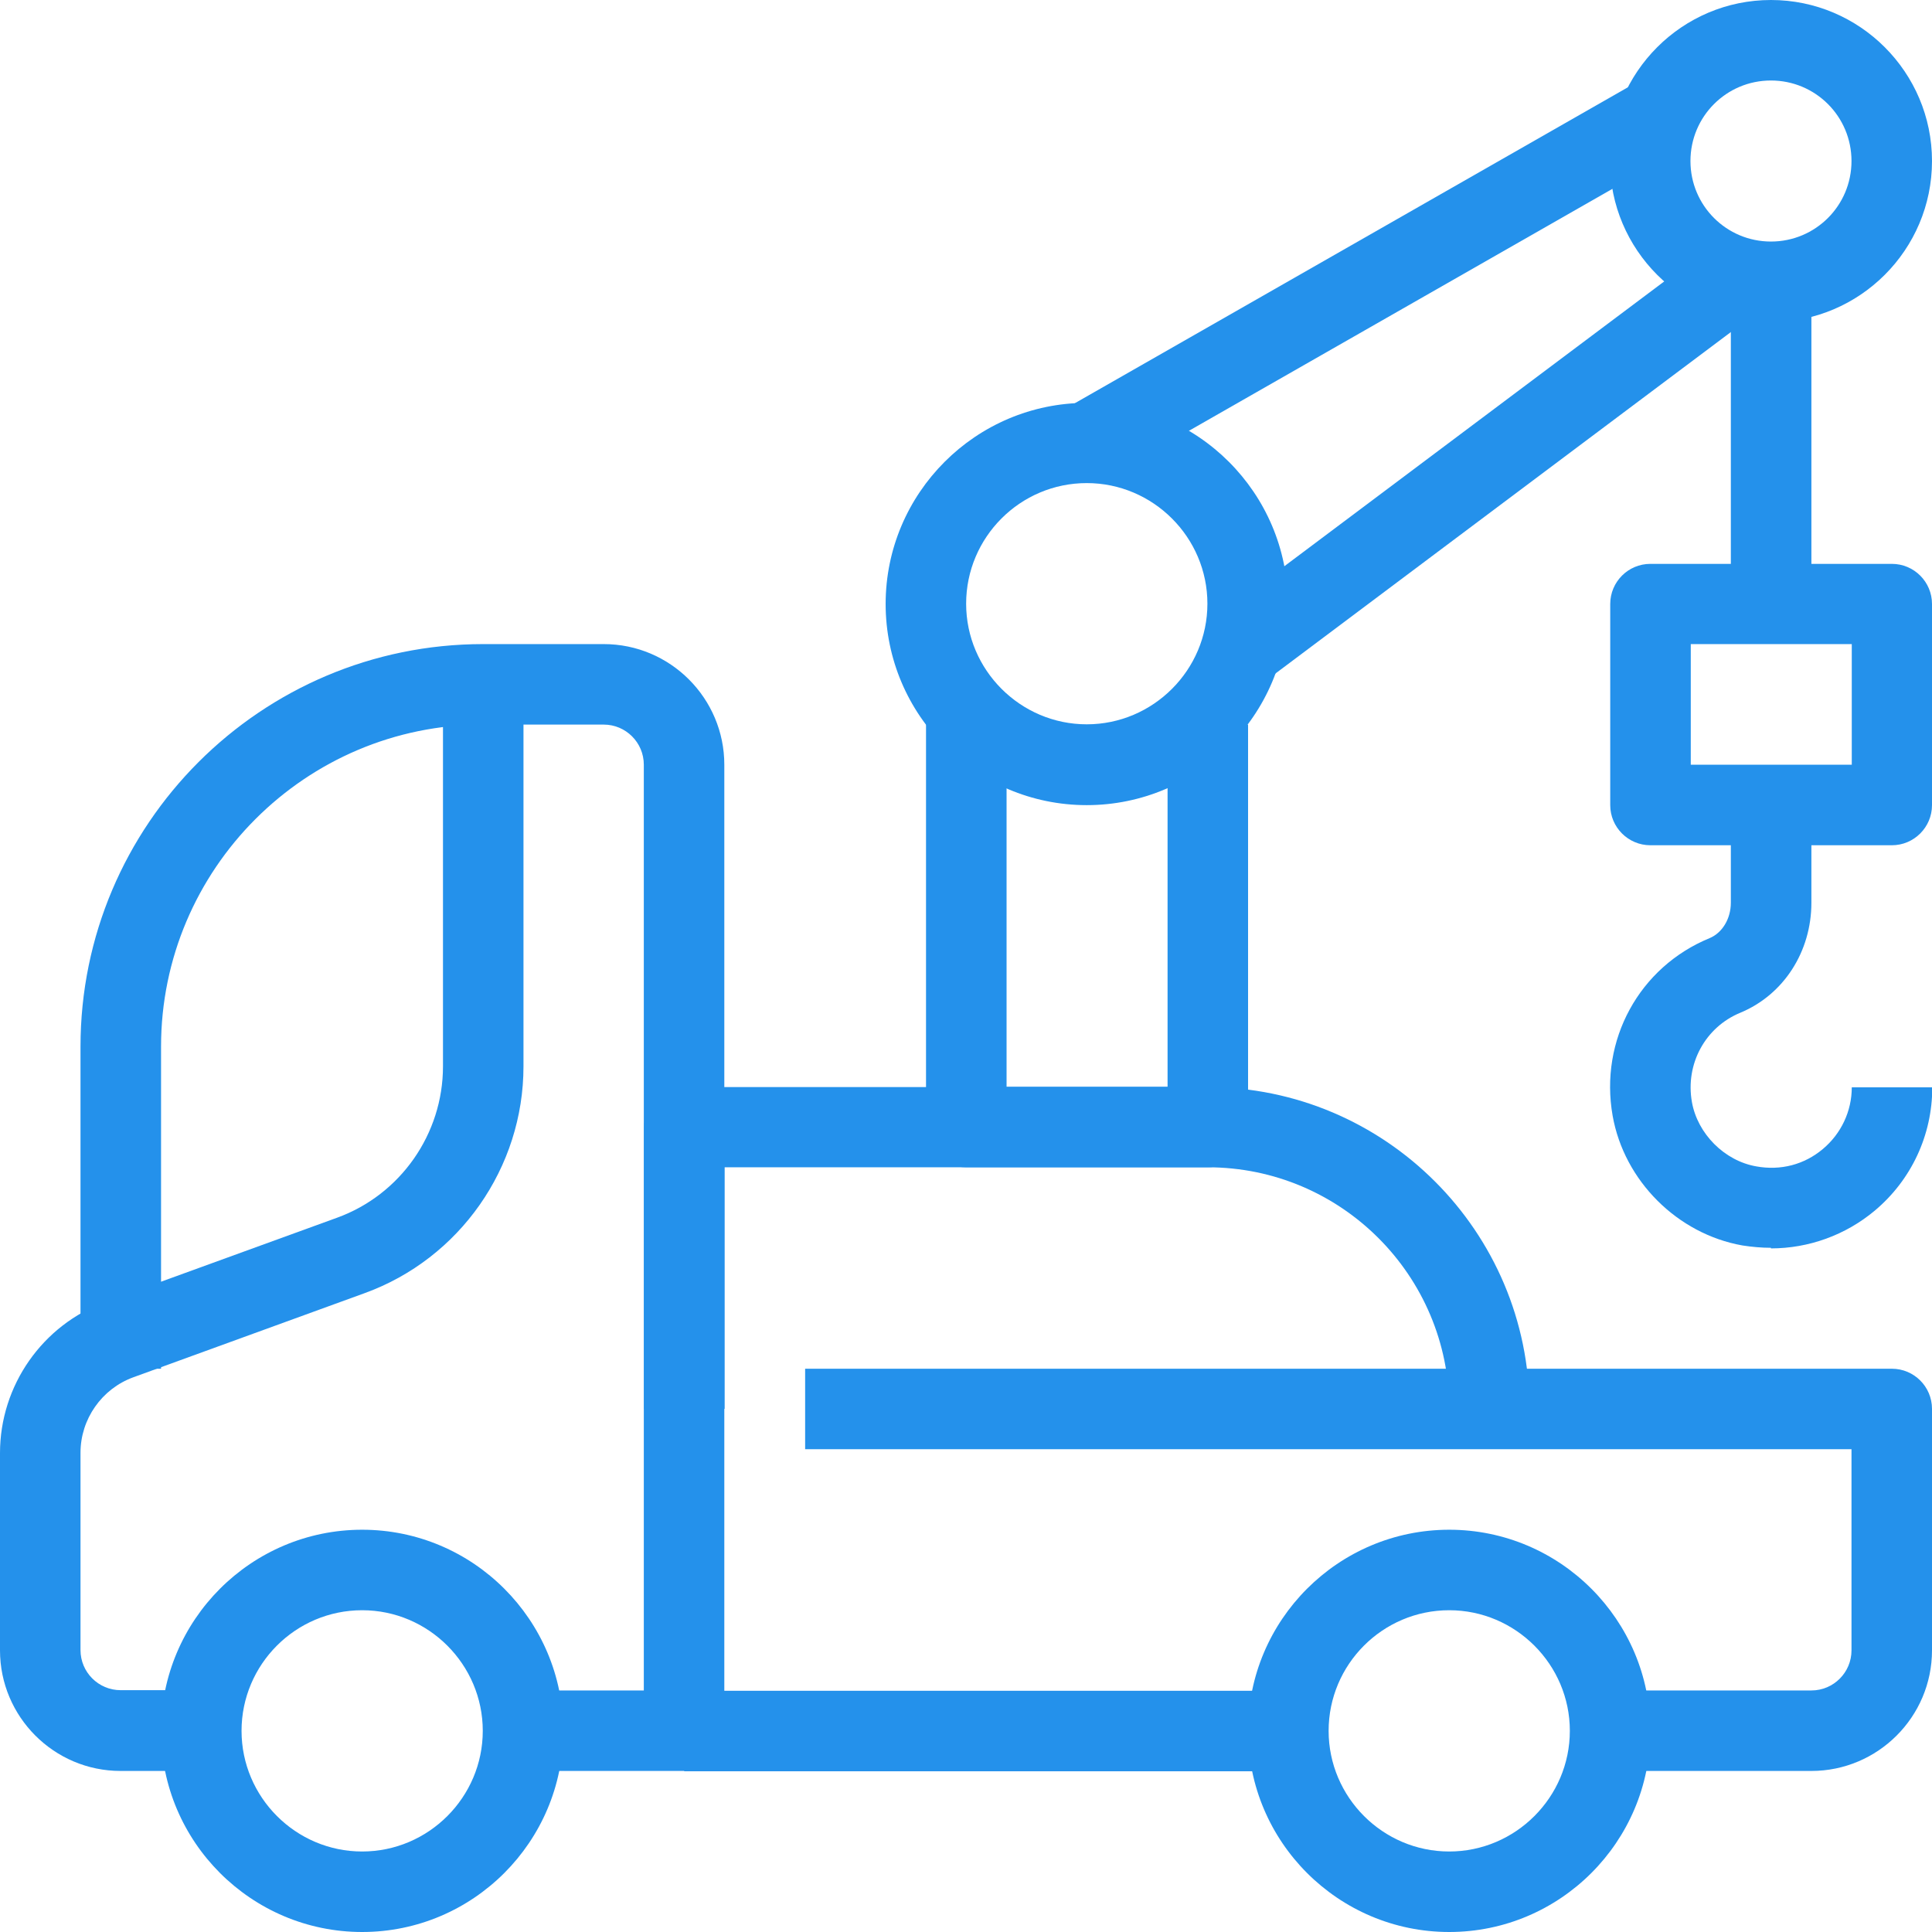
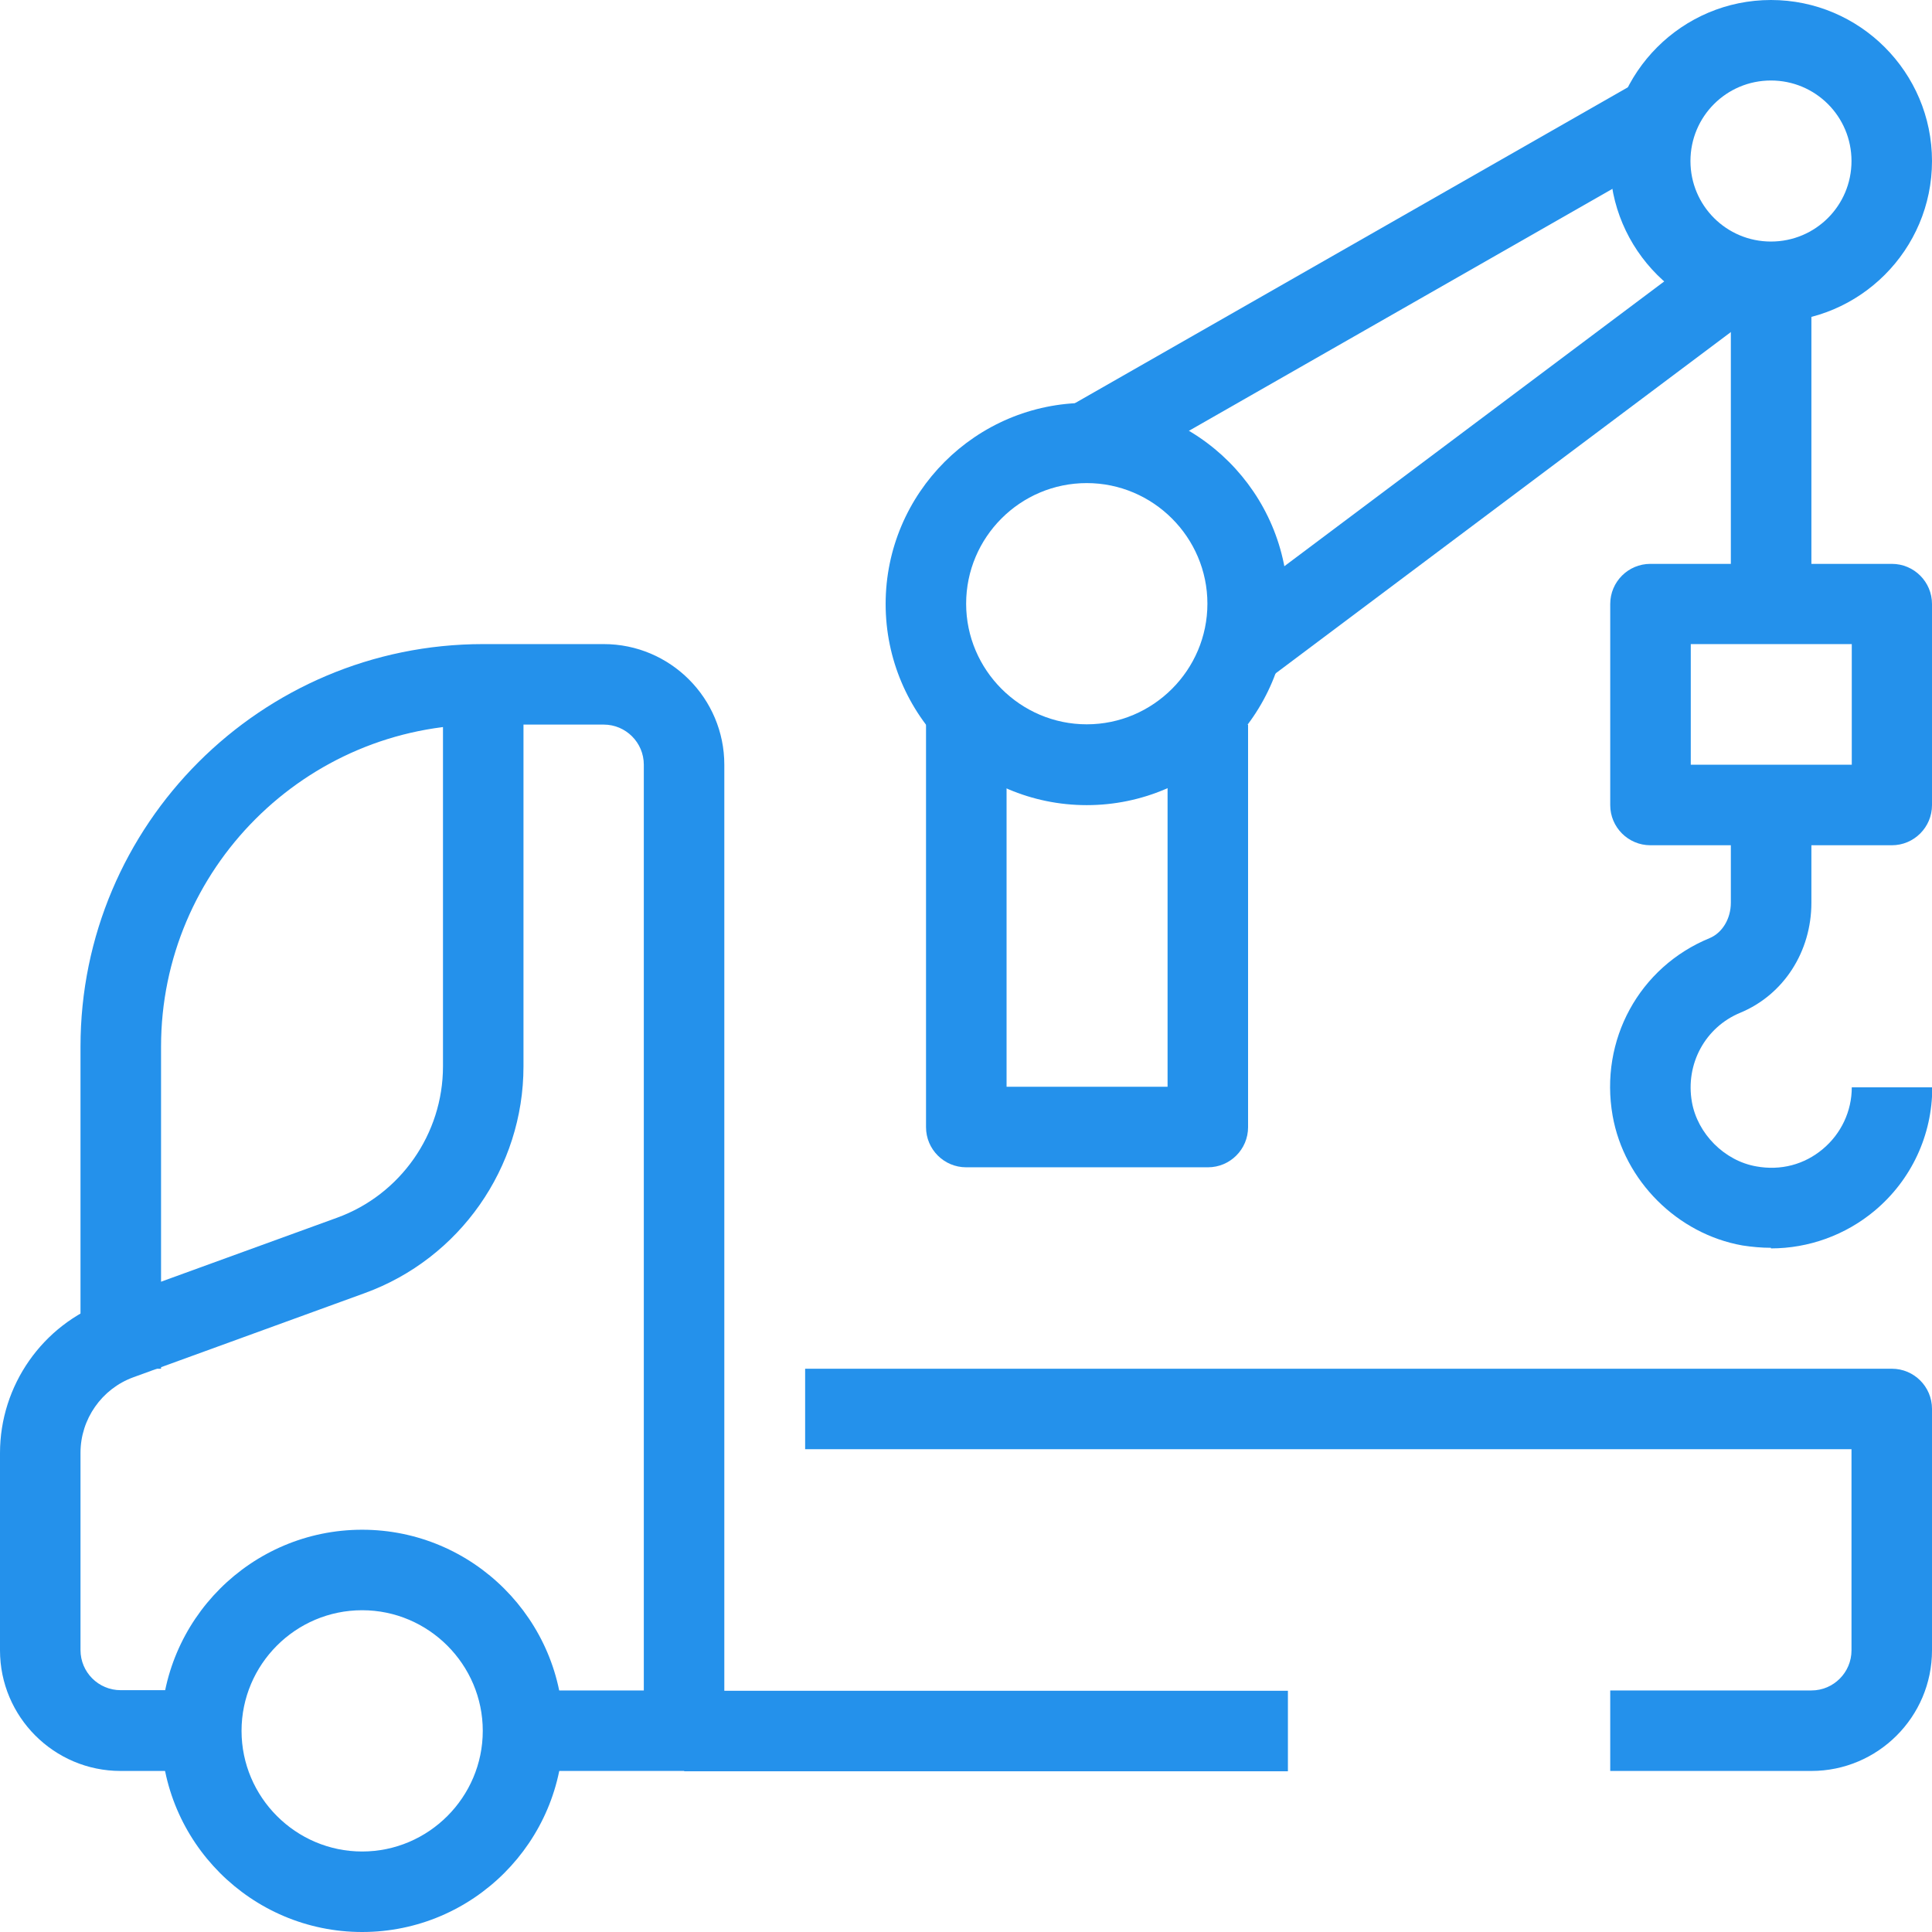
<svg xmlns="http://www.w3.org/2000/svg" width="42" height="42" viewBox="0 0 42 42" fill="none">
  <g clip-path="url(#clip0_261_388)">
-     <path d="M31.505 42C29.094 42 27.132 40.038 27.132 37.627C27.132 35.217 29.094 33.255 31.505 33.255C33.915 33.255 35.877 35.217 35.877 37.627C35.877 40.038 33.915 42 31.505 42ZM31.505 35.005C30.056 35.005 28.883 36.185 28.883 37.627C28.883 39.07 30.062 40.25 31.505 40.25C32.947 40.25 34.127 39.07 34.127 37.627C34.127 36.185 32.947 35.005 31.505 35.005Z" fill="#2491EB" />
    <path d="M7.873 42C5.462 42 3.501 40.038 3.501 37.627C3.501 35.217 5.462 33.255 7.873 33.255C10.284 33.255 12.245 35.217 12.245 37.627C12.245 40.038 10.284 42 7.873 42ZM7.873 35.005C6.424 35.005 5.251 36.185 5.251 37.627C5.251 39.07 6.43 40.25 7.873 40.25C9.316 40.25 10.495 39.07 10.495 37.627C10.495 36.185 9.316 35.005 7.873 35.005Z" fill="#2491EB" />
    <path d="M39.378 38.499H35.005V36.749H39.378C39.859 36.749 40.25 36.358 40.25 35.877V31.505H17.503V29.755H41.128C41.609 29.755 42 30.146 42 30.627V35.877C42 37.326 40.82 38.499 39.378 38.499Z" fill="#2491EB" />
    <path d="M27.998 36.756H14.874V38.506H27.998V36.756Z" fill="#2491EB" />
    <path d="M14.874 38.499H11.373V36.749H13.996V16.624C13.996 16.143 13.605 15.752 13.124 15.752H10.502C6.642 15.752 3.501 18.894 3.501 22.753V29.755H1.75V22.753C1.75 17.926 5.674 14.002 10.502 14.002H13.124C14.573 14.002 15.746 15.182 15.746 16.624V37.627C15.746 38.108 15.355 38.499 14.874 38.499Z" fill="#2491EB" />
    <path d="M4.372 38.499H2.622C1.173 38.499 0 37.32 0 35.877V31.588C0 30.12 0.923 28.799 2.302 28.299L7.328 26.472C8.706 25.972 9.63 24.651 9.63 23.183V14.874H11.38V23.183C11.38 25.382 9.995 27.363 7.924 28.113L2.898 29.941C2.212 30.191 1.75 30.851 1.75 31.582V35.871C1.75 36.352 2.141 36.743 2.622 36.743H4.372V38.493V38.499Z" fill="#2491EB" />
    <path d="M38.499 7.001C36.57 7.001 34.999 5.43 34.999 3.501C34.999 1.571 36.57 0 38.499 0C40.429 0 42 1.571 42 3.501C42 5.43 40.429 7.001 38.499 7.001ZM38.499 1.75C37.531 1.75 36.749 2.532 36.749 3.501C36.749 4.469 37.531 5.251 38.499 5.251C39.468 5.251 40.25 4.469 40.25 3.501C40.25 2.532 39.468 1.75 38.499 1.75Z" fill="#2491EB" />
    <path d="M23.625 17.503C21.215 17.503 19.253 15.541 19.253 13.13C19.253 10.72 21.215 8.758 23.625 8.758C26.036 8.758 27.998 10.72 27.998 13.13C27.998 15.541 26.036 17.503 23.625 17.503ZM23.625 10.502C22.177 10.502 21.003 11.681 21.003 13.124C21.003 14.566 22.183 15.746 23.625 15.746C25.068 15.746 26.248 14.566 26.248 13.124C26.248 11.681 25.068 10.502 23.625 10.502Z" fill="#2491EB" />
    <path d="M41.128 18.375H35.877C35.396 18.375 35.005 17.983 35.005 17.503V13.13C35.005 12.649 35.396 12.258 35.877 12.258H41.128C41.609 12.258 42 12.649 42 13.13V17.503C42 17.983 41.609 18.375 41.128 18.375ZM36.756 16.624H40.256V14.002H36.756V16.624Z" fill="#2491EB" />
    <path d="M38.499 27.126C38.294 27.126 38.083 27.107 37.878 27.075C36.467 26.825 35.307 25.671 35.057 24.254C34.768 22.612 35.634 21.023 37.166 20.394C37.442 20.279 37.627 19.971 37.627 19.625V17.509H39.378V19.625C39.378 20.689 38.775 21.625 37.833 22.016C37.07 22.33 36.634 23.132 36.781 23.959C36.903 24.645 37.486 25.235 38.179 25.356C38.711 25.453 39.224 25.318 39.628 24.978C40.025 24.645 40.256 24.157 40.256 23.638H42.006C42.006 24.677 41.551 25.651 40.756 26.318C40.121 26.85 39.32 27.139 38.499 27.139V27.126Z" fill="#2491EB" />
    <path d="M39.378 6.123H37.627V13.124H39.378V6.123Z" fill="#2491EB" />
    <path d="M37.099 5.428L26.599 13.3L27.649 14.7L38.149 6.828L37.099 5.428Z" fill="#2491EB" />
    <path d="M35.442 1.867L23.189 8.867L24.058 10.387L36.31 3.387L35.442 1.867Z" fill="#2491EB" />
    <path d="M26.254 25.376H21.003C20.522 25.376 20.131 24.985 20.131 24.504V15.752H21.882V23.625H25.382V15.752H27.132V24.504C27.132 24.985 26.741 25.376 26.26 25.376H26.254Z" fill="#2491EB" />
-     <path d="M33.255 30.627H31.505C31.505 27.729 29.152 25.376 26.254 25.376H15.752V30.627H14.002V24.504C14.002 24.023 14.393 23.632 14.874 23.632H26.248C30.107 23.632 33.249 26.773 33.249 30.633L33.255 30.627Z" fill="#2491EB" />
  </g>
  <defs>
    <clipPath id="clip0_261_388">
      <rect width="42" height="42" fill="white" />
    </clipPath>
  </defs>
</svg>